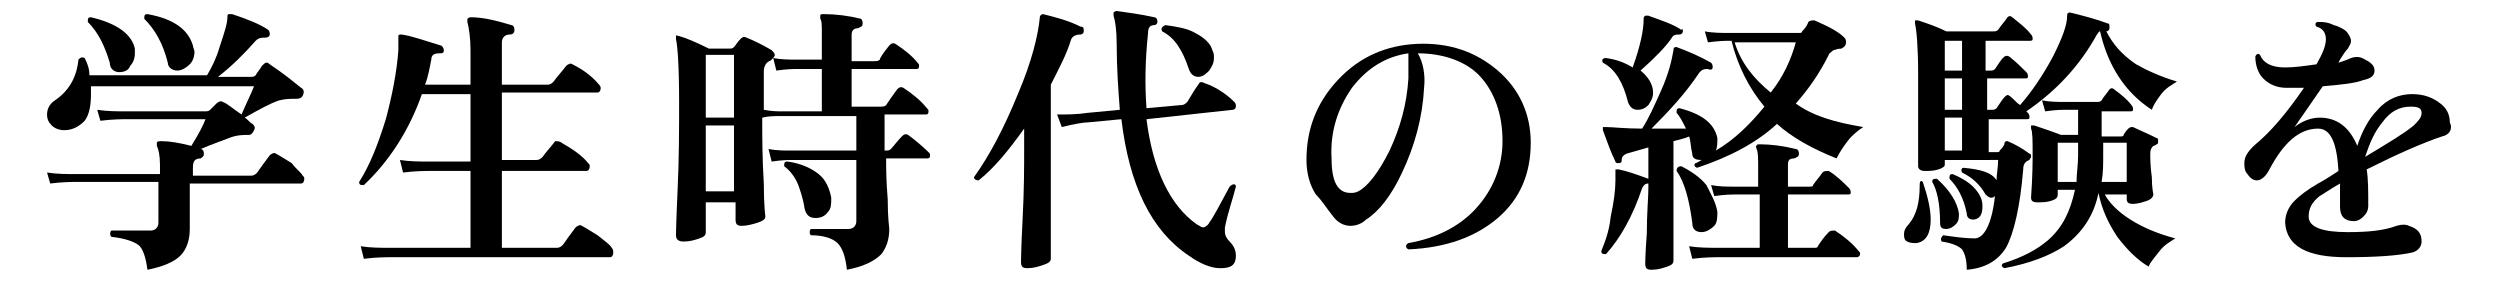
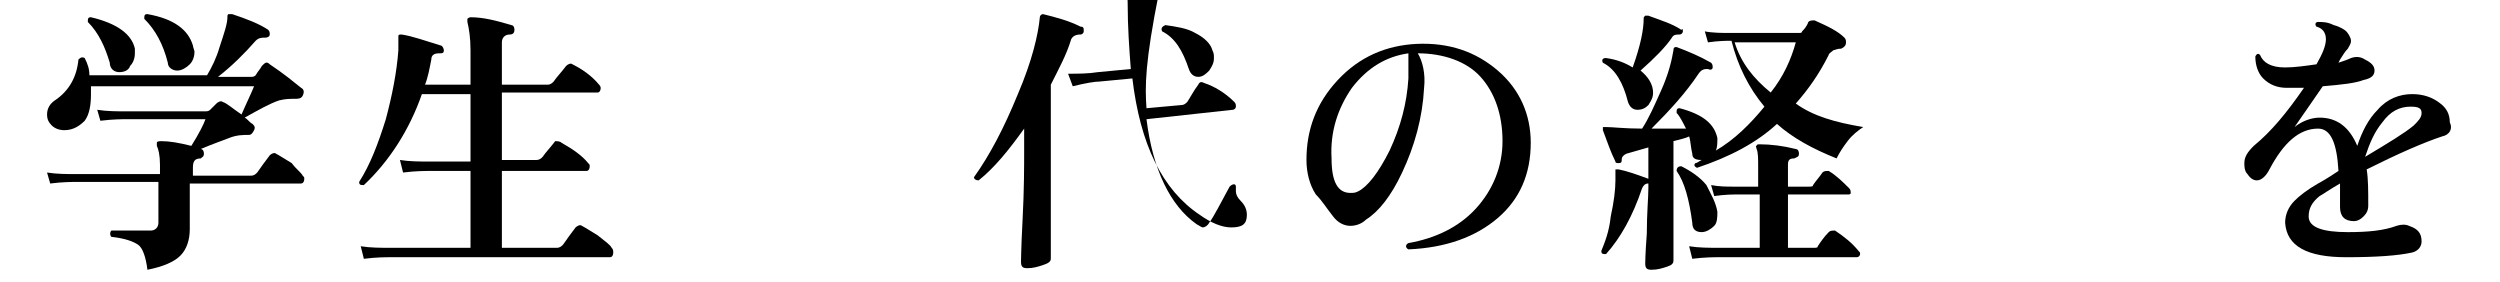
<svg xmlns="http://www.w3.org/2000/svg" version="1.1" id="_レイヤー_2" x="0px" y="0px" viewBox="0 0 159.4 18" style="enable-background:new 0 0 159.4 18;" xml:space="preserve">
  <g id="_レイヤー_1-2">
    <path d="M19.3,11.2c0.1,0.1,0.1,0.1,0.1,0.2c0,0.2-0.1,0.3-0.2,0.3h-7.1c0,0.4,0,1,0,1.7c0,0.7,0,1.1,0,1.2c0,0.7-0.2,1.3-0.6,1.7   c-0.4,0.4-1.1,0.7-2.1,0.9c-0.1-0.8-0.3-1.4-0.6-1.6c-0.3-0.2-0.8-0.4-1.7-0.5c-0.1-0.1-0.1-0.3,0-0.4c0.8,0,1.6,0,2.5,0   c0.3,0,0.5-0.2,0.5-0.5v-2.6H4.9c-0.3,0-0.9,0-1.7,0.1L3,11c0.6,0.1,1.3,0.1,1.9,0.1h5.3v-0.6c0-0.6-0.1-1-0.2-1.2   c0-0.1,0-0.1,0-0.2S10.2,9,10.3,9c0.5,0,1.1,0.1,1.9,0.3c0.5-0.8,0.8-1.4,0.9-1.7H8.1c-0.3,0-0.9,0-1.7,0.1L6.2,7   c0.6,0.1,1.3,0.1,1.9,0.1H13c0.2,0,0.3,0,0.4-0.1c0.1-0.1,0.2-0.2,0.4-0.4c0.1-0.1,0.3-0.2,0.4-0.1c0.3,0.1,0.6,0.4,1.2,0.8   c0.3-0.7,0.6-1.3,0.8-1.8H5.8c0,0.2,0,0.3,0,0.5c0,0.7-0.1,1.3-0.4,1.7C5.1,8,4.7,8.3,4.1,8.3C3.8,8.3,3.5,8.2,3.3,8   C3.1,7.8,3,7.6,3,7.3c0-0.4,0.2-0.7,0.5-0.9C4.4,5.8,4.9,4.9,5,3.8c0.1-0.1,0.2-0.2,0.4-0.1c0.2,0.4,0.3,0.7,0.3,1.1h7.5   C13.5,4.3,13.8,3.7,14,3c0.3-0.9,0.5-1.5,0.5-1.9c0-0.1,0-0.2,0.1-0.2c0,0,0.1,0,0.2,0c0.9,0.3,1.7,0.6,2.3,1   c0.1,0.1,0.1,0.2,0.1,0.3c0,0.1-0.1,0.2-0.3,0.2c-0.2,0-0.4,0-0.6,0.2c-0.7,0.8-1.5,1.6-2.4,2.3H16c0.1,0,0.2,0,0.3-0.1   c0.1-0.2,0.3-0.4,0.4-0.6C16.9,4,17,3.9,17.2,4.1c0.9,0.6,1.5,1.1,2,1.5c0.2,0.1,0.2,0.3,0.1,0.5c-0.1,0.2-0.3,0.2-0.5,0.2   c-0.3,0-0.6,0-1,0.1c-0.6,0.2-1.3,0.6-2.2,1.1c0.2,0.1,0.3,0.3,0.5,0.4c0.1,0.1,0.2,0.2,0.1,0.4c-0.1,0.2-0.2,0.3-0.3,0.3   c-0.4,0-0.8,0-1.3,0.2c-0.5,0.2-1.1,0.4-1.8,0.7h0c0.1,0,0.2,0.1,0.2,0.3c0,0.2-0.1,0.2-0.2,0.3c-0.4,0-0.5,0.2-0.5,0.6v0.5h3.7   c0.2,0,0.3-0.1,0.4-0.2c0.2-0.3,0.5-0.7,0.8-1.1c0.1-0.1,0.3-0.2,0.4-0.1c0.2,0.1,0.5,0.3,1,0.6C18.9,10.8,19.2,11,19.3,11.2   L19.3,11.2z M8.6,3.1c0,0.1,0,0.2,0,0.3c0,0.3-0.1,0.6-0.3,0.8C8.2,4.5,7.9,4.6,7.6,4.6C7.3,4.6,7,4.4,7,4C6.7,3,6.3,2.1,5.6,1.4   c0-0.2,0-0.3,0.2-0.3C7.5,1.5,8.4,2.2,8.6,3.1L8.6,3.1z M12.3,2.9c0,0.1,0.1,0.3,0.1,0.4c0,0.3-0.1,0.6-0.3,0.8s-0.5,0.4-0.8,0.4   c-0.3,0-0.6-0.2-0.6-0.5c-0.3-1.2-0.8-2.1-1.5-2.8c0-0.2,0-0.3,0.2-0.3C11.1,1.2,12,1.9,12.3,2.9L12.3,2.9z" />
    <path d="M39,15.8c0.1,0.1,0.1,0.2,0.1,0.3c0,0.2-0.1,0.3-0.2,0.3h-14c-0.3,0-0.9,0-1.7,0.1l-0.2-0.8c0.6,0.1,1.3,0.1,1.9,0.1H30   v-4.9h-2.6c-0.3,0-0.9,0-1.7,0.1l-0.2-0.8c0.6,0.1,1.3,0.1,1.9,0.1H30V6h-3.1c-0.8,2.3-2.1,4.3-3.7,5.8c-0.2,0-0.3,0-0.3-0.2   c0.7-1.1,1.2-2.4,1.7-4c0.4-1.5,0.7-3,0.8-4.4c0-0.3,0-0.6,0-0.9c0-0.1,0.1-0.1,0.2-0.1c0.7,0.1,1.5,0.4,2.5,0.7   c0.1,0,0.2,0.2,0.2,0.3c0,0.2-0.1,0.2-0.3,0.2c-0.3,0-0.5,0.1-0.5,0.4c-0.1,0.5-0.2,1.1-0.4,1.6H30V3.2c0-0.8-0.1-1.4-0.2-1.8   c0-0.1,0-0.1,0-0.2c0,0,0.1-0.1,0.2-0.1c0.8,0,1.6,0.2,2.6,0.5c0.1,0,0.2,0.1,0.2,0.3c0,0.2-0.1,0.3-0.3,0.3   c-0.3,0-0.5,0.2-0.5,0.5v2.7h2.9c0.2,0,0.3-0.1,0.4-0.2c0.2-0.3,0.5-0.6,0.8-1c0.1-0.1,0.3-0.2,0.4-0.1c0.6,0.3,1.2,0.7,1.7,1.3   c0.1,0.1,0.1,0.2,0.1,0.2c0,0.2-0.1,0.3-0.2,0.3H32v4.3h2.2c0.2,0,0.3-0.1,0.4-0.2c0.2-0.3,0.5-0.6,0.8-1C35.5,9,35.7,9,35.8,9.1   c0.7,0.4,1.3,0.8,1.7,1.3c0.1,0.1,0.1,0.1,0.1,0.2c0,0.2-0.1,0.3-0.2,0.3H32v4.9h3.5c0.2,0,0.3-0.1,0.4-0.2   c0.2-0.3,0.5-0.7,0.8-1.1c0.1-0.1,0.3-0.2,0.4-0.1c0.2,0.1,0.5,0.3,1,0.6C38.6,15.4,38.9,15.6,39,15.8L39,15.8z" />
-     <path d="M59.2,9.7c0.1,0.1,0.1,0.1,0.1,0.2c0,0.2-0.1,0.2-0.2,0.2h-2.6v0.1c0,0.5,0,1.3,0.1,2.5c0,1.2,0.1,1.8,0.1,1.9   c0,0.7-0.2,1.2-0.5,1.6C55.7,16.7,55,17,54,17.2c-0.1-0.9-0.3-1.4-0.6-1.7c-0.3-0.3-0.9-0.5-1.7-0.5c-0.1-0.1-0.1-0.3,0-0.4   c0.7,0,1.5,0,2.4,0c0.3,0,0.5-0.2,0.5-0.5v-3.9h-4.1c-0.2,0-0.6,0-1.3,0.1L49,9.5c0.5,0.1,1,0.1,1.5,0.1h4.1V7.4h-4.8   c-0.4,0-0.8,0-1.2,0.1c0,1.2,0,2.6,0.1,4.2c0,1.4,0.1,2.1,0.1,2.1c0,0.2-0.2,0.3-0.5,0.4c-0.3,0.1-0.7,0.2-1,0.2   c-0.3,0-0.4-0.1-0.4-0.4v-1.1H45v1.9c0,0.2-0.1,0.3-0.4,0.4c-0.3,0.1-0.6,0.2-1,0.2c-0.3,0-0.5-0.1-0.5-0.4c0,0.2,0-0.7,0.1-2.8   s0.1-4,0.1-5.7c0-2.3-0.1-3.6-0.2-4c0-0.1,0-0.1,0-0.2s0.1,0,0.2,0c0.4,0.1,1.1,0.4,1.9,0.8h1.3c0.1,0,0.2,0,0.3-0.1   c0.1-0.1,0.2-0.3,0.4-0.5c0.1-0.1,0.2-0.2,0.4-0.1c0.5,0.2,1.1,0.5,1.6,0.8c0.1,0.1,0.2,0.2,0.2,0.3c0,0.1-0.1,0.2-0.2,0.3   s-0.2,0.1-0.3,0.2c-0.1,0.1-0.2,0.3-0.2,0.5v2.5c0.5,0.1,0.9,0.1,1.2,0.1h2.5V4.4h-1.6c-0.2,0-0.6,0-1.3,0.1l-0.2-0.8   c0.5,0.1,1,0.1,1.5,0.1h1.6V2.1c0-0.5,0-0.8-0.1-0.9c0-0.1,0-0.2,0-0.2c0-0.1,0.1-0.1,0.2-0.1c0.8,0,1.6,0.1,2.4,0.3   C55,1.3,55,1.4,55,1.5c0,0.2-0.1,0.2-0.3,0.3c-0.3,0-0.4,0.2-0.4,0.4v1.7h1.4c0.2,0,0.3,0,0.4-0.1c0-0.1,0.2-0.4,0.6-0.9   c0.1-0.1,0.2-0.2,0.4-0.1c0.6,0.4,1.1,0.8,1.4,1.2c0.1,0.1,0.1,0.1,0.1,0.2c0,0.2-0.1,0.2-0.2,0.2h-4.1v2.4h1.8   c0.2,0,0.3,0,0.4-0.1c0.2-0.3,0.4-0.6,0.7-1c0.1-0.1,0.2-0.2,0.4-0.1c0.6,0.4,1.1,0.8,1.5,1.3c0.1,0.1,0.1,0.1,0.1,0.2   c0,0.2-0.1,0.2-0.2,0.2h-2.6v2.3h0.1c0.1,0,0.2,0,0.3-0.1C57,9.3,57.2,9,57.5,8.7c0.1-0.1,0.2-0.2,0.4-0.1   C58.3,8.9,58.8,9.3,59.2,9.7L59.2,9.7z M46.8,7.5v-4H45v4H46.8z M46.8,12.2V8H45v4.2H46.8z M53,12.6c0,0.4,0,0.7-0.2,0.9   c-0.2,0.3-0.5,0.4-0.8,0.4c-0.4,0-0.6-0.2-0.7-0.6c-0.1-0.7-0.3-1.2-0.4-1.5c-0.2-0.5-0.5-0.9-0.9-1.2c0-0.2,0-0.3,0.2-0.3   c0.8,0.1,1.5,0.4,2,0.8S52.9,12.1,53,12.6L53,12.6z" />
-     <path d="M69.1,2c0,0.1-0.1,0.2-0.2,0.2c-0.3,0-0.5,0.1-0.6,0.3C68,3.5,67.5,4.4,67,5.4v4.1c0,0.3,0,1.5,0,3.7c0,2.2,0,3.3,0,3.3   c0,0.2-0.2,0.3-0.5,0.4c-0.3,0.1-0.6,0.2-1,0.2c-0.3,0-0.4-0.1-0.4-0.4c0,0.1,0-0.8,0.1-2.7c0.1-1.9,0.1-3.4,0.1-4.5V8.2   c-1,1.4-1.9,2.5-2.9,3.3c-0.2,0-0.3-0.1-0.3-0.2c1-1.4,1.9-3.1,2.8-5.3c0.9-2.1,1.3-3.8,1.4-4.9c0-0.1,0.1-0.2,0.2-0.2   c0.8,0.2,1.6,0.4,2.4,0.8C69.1,1.7,69.1,1.8,69.1,2L69.1,2z M78.8,11.9c-0.2,0.8-0.5,1.6-0.7,2.6c0,0.1,0,0.2,0,0.3   c0,0.2,0.1,0.4,0.3,0.6c0.3,0.3,0.4,0.6,0.4,0.9c0,0.6-0.3,0.8-1,0.8c-0.6,0-1.3-0.3-2-0.8c-2.4-1.6-3.8-4.5-4.3-8.7l-2.1,0.2   c-0.3,0-0.9,0.1-1.7,0.3l-0.3-0.8c0.6,0,1.3,0,1.9-0.1l2.1-0.2c-0.1-1.3-0.2-2.7-0.2-4.2c0-0.9-0.1-1.5-0.2-1.8c0-0.1,0-0.1,0-0.2   c0,0,0.1-0.1,0.2-0.1c0.7,0.1,1.5,0.2,2.4,0.4c0.1,0,0.2,0.1,0.2,0.3c0,0.1-0.1,0.2-0.2,0.2c-0.3,0-0.4,0.2-0.4,0.5   C73,4,73,5.5,73.1,6.9l2.2-0.2c0.2,0,0.3-0.1,0.4-0.2c0.2-0.3,0.4-0.7,0.7-1.1c0.1-0.2,0.2-0.2,0.4-0.1c0.6,0.2,1.3,0.6,1.9,1.2   c0.1,0.1,0.1,0.2,0.1,0.3c0,0.1-0.1,0.2-0.2,0.2l-5.5,0.6c0.4,3.2,1.5,5.5,3.2,6.7c0.2,0.1,0.3,0.2,0.4,0.2c0.1,0,0.3-0.1,0.4-0.3   c0.3-0.4,0.7-1.2,1.3-2.3C78.6,11.7,78.8,11.7,78.8,11.9L78.8,11.9z M77.3,3.2c0.1,0.2,0.1,0.3,0.1,0.5c0,0.3-0.1,0.5-0.3,0.8   c-0.2,0.2-0.4,0.4-0.7,0.4c-0.3,0-0.5-0.2-0.6-0.5c-0.4-1.2-0.9-2-1.7-2.4c-0.1-0.2,0-0.3,0.2-0.4c0.7,0.1,1.4,0.2,1.9,0.5   C76.8,2.4,77.2,2.8,77.3,3.2L77.3,3.2z" />
+     <path d="M69.1,2c0,0.1-0.1,0.2-0.2,0.2c-0.3,0-0.5,0.1-0.6,0.3C68,3.5,67.5,4.4,67,5.4v4.1c0,0.3,0,1.5,0,3.7c0,2.2,0,3.3,0,3.3   c0,0.2-0.2,0.3-0.5,0.4c-0.3,0.1-0.6,0.2-1,0.2c-0.3,0-0.4-0.1-0.4-0.4c0,0.1,0-0.8,0.1-2.7c0.1-1.9,0.1-3.4,0.1-4.5V8.2   c-1,1.4-1.9,2.5-2.9,3.3c-0.2,0-0.3-0.1-0.3-0.2c1-1.4,1.9-3.1,2.8-5.3c0.9-2.1,1.3-3.8,1.4-4.9c0-0.1,0.1-0.2,0.2-0.2   c0.8,0.2,1.6,0.4,2.4,0.8C69.1,1.7,69.1,1.8,69.1,2L69.1,2z M78.8,11.9c0,0.1,0,0.2,0,0.3   c0,0.2,0.1,0.4,0.3,0.6c0.3,0.3,0.4,0.6,0.4,0.9c0,0.6-0.3,0.8-1,0.8c-0.6,0-1.3-0.3-2-0.8c-2.4-1.6-3.8-4.5-4.3-8.7l-2.1,0.2   c-0.3,0-0.9,0.1-1.7,0.3l-0.3-0.8c0.6,0,1.3,0,1.9-0.1l2.1-0.2c-0.1-1.3-0.2-2.7-0.2-4.2c0-0.9-0.1-1.5-0.2-1.8c0-0.1,0-0.1,0-0.2   c0,0,0.1-0.1,0.2-0.1c0.7,0.1,1.5,0.2,2.4,0.4c0.1,0,0.2,0.1,0.2,0.3c0,0.1-0.1,0.2-0.2,0.2c-0.3,0-0.4,0.2-0.4,0.5   C73,4,73,5.5,73.1,6.9l2.2-0.2c0.2,0,0.3-0.1,0.4-0.2c0.2-0.3,0.4-0.7,0.7-1.1c0.1-0.2,0.2-0.2,0.4-0.1c0.6,0.2,1.3,0.6,1.9,1.2   c0.1,0.1,0.1,0.2,0.1,0.3c0,0.1-0.1,0.2-0.2,0.2l-5.5,0.6c0.4,3.2,1.5,5.5,3.2,6.7c0.2,0.1,0.3,0.2,0.4,0.2c0.1,0,0.3-0.1,0.4-0.3   c0.3-0.4,0.7-1.2,1.3-2.3C78.6,11.7,78.8,11.7,78.8,11.9L78.8,11.9z M77.3,3.2c0.1,0.2,0.1,0.3,0.1,0.5c0,0.3-0.1,0.5-0.3,0.8   c-0.2,0.2-0.4,0.4-0.7,0.4c-0.3,0-0.5-0.2-0.6-0.5c-0.4-1.2-0.9-2-1.7-2.4c-0.1-0.2,0-0.3,0.2-0.4c0.7,0.1,1.4,0.2,1.9,0.5   C76.8,2.4,77.2,2.8,77.3,3.2L77.3,3.2z" />
    <path d="M97.6,9.1c0,2-0.7,3.6-2.1,4.8c-1.4,1.2-3.3,1.9-5.7,2c-0.2-0.1-0.2-0.3,0-0.4c1.7-0.3,3.2-1,4.3-2.2s1.7-2.7,1.7-4.3   c0-1.7-0.5-3.1-1.4-4.1S92,3.4,90.4,3.4c0.3,0.5,0.5,1.3,0.4,2.2c-0.1,1.9-0.6,3.7-1.4,5.4c-0.7,1.5-1.5,2.5-2.3,3   c-0.3,0.3-0.7,0.4-1,0.4c-0.4,0-0.8-0.2-1.1-0.6c-0.4-0.5-0.7-1-1.1-1.4c-0.4-0.6-0.6-1.4-0.6-2.2c0-1.9,0.6-3.6,2-5.1   s3.1-2.2,5-2.3c2.1-0.1,3.8,0.5,5.2,1.7C96.9,5.7,97.6,7.3,97.6,9.1L97.6,9.1z M89.8,5c0-0.8,0-1.3,0-1.6c-1.4,0.2-2.6,0.9-3.6,2.2   c-0.9,1.3-1.4,2.8-1.3,4.5c0,1.5,0.4,2.2,1.2,2.2c0.2,0,0.3,0,0.5-0.1c0.6-0.3,1.3-1.2,2-2.6C89.3,8.1,89.7,6.6,89.8,5L89.8,5z" />
    <path d="M118.8,8.1c-0.3,0.2-0.7,0.5-1,0.9c-0.3,0.4-0.5,0.7-0.7,1.1c-1.5-0.6-2.8-1.3-3.8-2.2c-1.3,1.2-3,2.1-5.1,2.8   c-0.2-0.1-0.2-0.2-0.1-0.3c0.1,0,0.2-0.1,0.4-0.2c-0.4,0-0.6-0.1-0.6-0.4c-0.1-0.4-0.1-0.8-0.2-1.1c-0.2,0.1-0.6,0.2-1,0.3V12   c0,0.7,0,1.6,0,2.8c0,1.2,0,1.8,0,1.8c0,0.2-0.1,0.3-0.4,0.4c-0.3,0.1-0.6,0.2-1,0.2c-0.3,0-0.4-0.1-0.4-0.4c0,0,0-0.6,0.1-1.9   c0-1.3,0.1-2.3,0.1-2.9v-0.3h0c-0.2,0-0.3,0.1-0.4,0.3c-0.6,1.8-1.4,3.2-2.3,4.2c-0.2,0-0.3,0-0.3-0.2c0.2-0.5,0.5-1.2,0.6-2.2   c0.2-0.9,0.3-1.7,0.3-2.3c0-0.2,0-0.4,0-0.5c0-0.1,0-0.1,0-0.2c0,0,0.1,0,0.2,0c0.5,0.1,1.1,0.3,1.9,0.6V9.4l-1.4,0.4   c-0.2,0.1-0.3,0.2-0.3,0.4c0,0.1,0,0.2-0.2,0.2c-0.1,0-0.2,0-0.2-0.1c-0.3-0.6-0.5-1.2-0.8-2c0-0.1,0-0.1,0-0.2c0,0,0.1,0,0.2,0   c0.4,0,1.2,0.1,2.3,0.1c0.4-0.6,0.8-1.5,1.2-2.4c0.5-1.1,0.7-2,0.8-2.6c0-0.2,0.1-0.2,0.2-0.2c0.8,0.3,1.5,0.6,2.2,1   c0.1,0.1,0.1,0.2,0.1,0.3c0,0.1-0.1,0.2-0.3,0.1c-0.2,0-0.4,0-0.6,0.3c-0.8,1.2-1.8,2.3-3,3.5c0.9,0,1.6,0,2.2,0   c-0.2-0.4-0.4-0.8-0.6-1c0-0.2,0-0.3,0.2-0.3c1.5,0.4,2.2,1,2.4,1.9c0,0.3,0,0.6-0.1,0.8c1.2-0.7,2.2-1.7,3.1-2.8   c-1-1.2-1.7-2.6-2.1-4.2h-0.1c-0.2,0-0.7,0-1.4,0.1l-0.2-0.7c0.5,0.1,1.1,0.1,1.6,0.1h4.4c0.1,0,0.2,0,0.2-0.1   c0.1-0.1,0.3-0.3,0.4-0.6c0.1-0.1,0.2-0.1,0.4-0.1c0.9,0.4,1.5,0.7,1.9,1.1c0.1,0.1,0.1,0.2,0.1,0.3c0,0.2-0.1,0.3-0.3,0.4   c-0.3,0-0.4,0.1-0.5,0.1c-0.1,0.1-0.3,0.2-0.3,0.3c-0.6,1.2-1.3,2.2-2.1,3.1C115.6,7.4,117,7.8,118.8,8.1L118.8,8.1z M107.3,2   c0,0.1-0.1,0.2-0.2,0.2c-0.2,0-0.4,0-0.5,0.2c-0.4,0.6-1.1,1.3-2,2.1c0.5,0.4,0.8,0.9,0.8,1.4c0,0.3-0.1,0.5-0.3,0.8   c-0.2,0.2-0.4,0.3-0.7,0.3c-0.3,0-0.5-0.2-0.6-0.5c-0.3-1.2-0.8-2.1-1.6-2.5c-0.1-0.2,0-0.3,0.2-0.3c0.7,0.1,1.2,0.3,1.7,0.6   c0.5-1.4,0.7-2.4,0.7-3.1c0-0.1,0-0.1,0.1-0.2c0,0,0.1,0,0.2,0c0.8,0.3,1.5,0.5,2.1,0.9C107.3,1.8,107.3,1.9,107.3,2L107.3,2z    M109.5,13.5c0,0.3,0,0.7-0.2,0.9s-0.5,0.4-0.8,0.4c-0.4,0-0.6-0.2-0.6-0.6c-0.2-1.5-0.5-2.6-1-3.3c0-0.2,0.1-0.3,0.3-0.3   c0.6,0.3,1.2,0.7,1.6,1.2C109.1,12.4,109.4,12.9,109.5,13.5z M118.5,16c0.1,0.1,0.1,0.1,0.1,0.2c0,0.1-0.1,0.2-0.2,0.2h-8.8   c-0.3,0-0.9,0-1.7,0.1l-0.2-0.8c0.6,0.1,1.3,0.1,1.9,0.1h2.6v-3.4h-1.5c-0.2,0-0.7,0-1.4,0.1l-0.2-0.7c0.5,0.1,1,0.1,1.5,0.1h1.5   v-1.2c0-0.6,0-1-0.1-1.2c0-0.1-0.1-0.2,0-0.2c0-0.1,0.1-0.1,0.2-0.1c0.7,0,1.5,0.1,2.3,0.3c0.1,0,0.2,0.1,0.2,0.3   c0,0.2-0.1,0.2-0.3,0.3c-0.3,0-0.4,0.1-0.4,0.4v1.4h1.3c0.2,0,0.3,0,0.3-0.1c0.2-0.3,0.4-0.5,0.6-0.8c0.1-0.1,0.2-0.1,0.4-0.1   c0.5,0.3,0.9,0.7,1.3,1.1c0.1,0.1,0.1,0.2,0.1,0.3c0,0.1-0.1,0.1-0.2,0.1h-3.8v3.4h1.6c0.2,0,0.3,0,0.3-0.1   c0.2-0.3,0.4-0.6,0.7-0.9c0.1-0.1,0.2-0.1,0.4-0.1C117.6,15.1,118.1,15.5,118.5,16L118.5,16z M114.5,2.7h-3.9   c0.4,1.3,1.2,2.3,2.3,3.2C113.7,4.9,114.2,3.8,114.5,2.7L114.5,2.7z" />
-     <path d="M122.6,11.6c0.3,0.9,0.5,1.7,0.5,2.4c0,0.9-0.3,1.4-0.9,1.5c-0.2,0-0.4,0-0.6-0.1c-0.2-0.1-0.2-0.3-0.2-0.5   c0-0.2,0.1-0.4,0.3-0.6c0.5-0.6,0.7-1.4,0.7-2.5C122.4,11.5,122.5,11.5,122.6,11.6L122.6,11.6z M138.8,5.2c-0.3,0.2-0.7,0.4-1,0.8   s-0.5,0.7-0.6,1c-1.7-1.1-2.8-2.8-3.3-5c-0.1,0-0.1,0.1-0.2,0.2c-1.1,2-2.6,3.6-4.5,4.9l0.1,0.1c0.1,0.1,0.1,0.2,0.1,0.3   c0,0.1-0.1,0.1-0.2,0.1h-2.4v2.1h0.5c0.1,0,0.2,0,0.2-0.1c0.1-0.1,0.2-0.2,0.3-0.4C127.8,9,127.9,9,128,9c0.5,0.2,1,0.5,1.4,0.8   c0.1,0,0.1,0.1,0.1,0.2c0,0.1-0.1,0.1-0.1,0.2c-0.3,0.1-0.4,0.3-0.4,0.6c-0.2,2.4-0.6,4.1-1.1,5c-0.5,0.8-1.3,1.3-2.5,1.4   c0-0.6-0.1-1-0.3-1.3c-0.2-0.2-0.6-0.4-1.3-0.5c-0.1-0.2,0-0.3,0.1-0.4c0.7,0.1,1.4,0.2,2,0.2c0.6,0,1.1-0.9,1.3-2.7   c-0.2,0.2-0.4,0.1-0.6-0.1c-0.4-0.7-0.9-1.1-1.5-1.4c-0.1-0.2,0-0.3,0.1-0.3c1.1,0.1,1.8,0.3,2.1,0.8c0-0.4,0.1-0.8,0.1-1.3H124   v0.3c0,0.1-0.1,0.2-0.4,0.3c-0.3,0.1-0.6,0.1-0.9,0.1c-0.2,0-0.4-0.1-0.4-0.3c0,0.1,0-0.5,0-1.9c0-1.4,0-2.7,0-4   c0-1.7-0.1-2.8-0.2-3.2c0-0.1,0-0.1,0-0.2c0,0,0.1,0,0.2,0c0.6,0.2,1.2,0.4,1.8,0.7h3c0.1,0,0.2,0,0.3-0.1c0.2-0.3,0.4-0.5,0.6-0.8   c0.1-0.1,0.2-0.1,0.3,0c0.5,0.4,0.9,0.7,1.2,1.1c0.1,0.1,0.1,0.2,0.1,0.3c0,0.1-0.1,0.1-0.2,0.1h-2.8v1.9h0.3c0.1,0,0.2,0,0.3-0.1   c0.2-0.3,0.4-0.6,0.5-0.7c0.1-0.1,0.2-0.2,0.4-0.1c0.4,0.3,0.8,0.7,1.1,1c0.1,0.1,0.1,0.2,0.1,0.3c0,0.1-0.1,0.1-0.2,0.1h-2.4V7   h0.3c0.1,0,0.2,0,0.3-0.1c0.2-0.3,0.4-0.6,0.5-0.7s0.2-0.2,0.3-0.1c0.2,0.1,0.4,0.4,0.7,0.6c0.7-0.8,1.4-1.8,2.1-3.1   c0.6-1.2,0.9-2,0.9-2.6c0-0.2,0.1-0.2,0.2-0.2c0.8,0.2,1.6,0.4,2.4,0.7c0.1,0,0.1,0.1,0.1,0.3c0,0.1-0.1,0.2-0.2,0.2h0   c0.4,0.8,1,1.5,1.9,2.1C136.9,4.5,137.8,4.9,138.8,5.2L138.8,5.2z M124.9,13.6c0,0.3,0,0.5-0.2,0.7s-0.4,0.3-0.6,0.3   c-0.3,0-0.4-0.1-0.4-0.4c0-1.2-0.2-2.1-0.5-2.6c0-0.2,0.1-0.2,0.3-0.2C124.3,12.1,124.8,12.9,124.9,13.6L124.9,13.6z M125.1,4.5   V2.6H124v1.9H125.1z M125.1,7V5H124V7H125.1z M125.1,9.6V7.5H124v2.1H125.1z M126.4,13.1c0,0.2,0,0.4-0.1,0.6   c-0.1,0.2-0.3,0.3-0.5,0.3s-0.4-0.1-0.4-0.4c-0.2-1-0.6-1.7-1.1-2.2c0-0.2,0-0.3,0.2-0.3c0.5,0.2,1,0.5,1.3,0.8   C126.2,12.3,126.4,12.7,126.4,13.1z M138.7,15.2c-0.3,0.2-0.7,0.4-1,0.8c-0.3,0.4-0.6,0.7-0.7,1c-0.7-0.4-1.4-1.1-2-1.9   c-0.6-0.9-1-1.8-1.2-2.8c-0.3,1.5-1.1,2.6-2.2,3.4c-0.9,0.6-2.2,1.1-3.8,1.4c-0.2-0.1-0.2-0.2-0.1-0.3c1.3-0.4,2.2-0.9,2.9-1.5   c0.9-0.8,1.4-1.8,1.7-3.2h-1.1v0.3c0,0.2-0.1,0.3-0.4,0.4c-0.3,0.1-0.6,0.1-0.9,0.1c-0.3,0-0.4-0.1-0.4-0.3   c0.1-1.4,0.1-2.3,0.1-2.8c0-0.8,0-1.4-0.1-1.6c0-0.1,0-0.1,0-0.2c0,0,0.1,0,0.2,0c0.6,0.2,1.2,0.4,1.7,0.6h1.1V7h-0.7   c-0.3,0-0.7,0-1.4,0.1l-0.2-0.7c0.5,0.1,1,0.1,1.5,0.1h2c0.1,0,0.2,0,0.3-0.1c0.1-0.2,0.3-0.4,0.5-0.7c0.1-0.1,0.2-0.1,0.3,0   c0.4,0.3,0.8,0.6,1.1,1c0.1,0.1,0.1,0.2,0.1,0.3c0,0.1-0.1,0.1-0.2,0.1h-1.8v1.6h1.2c0.1,0,0.2,0,0.2-0.1c0,0,0.1-0.2,0.3-0.4   c0.1-0.1,0.2-0.1,0.3-0.1c0.4,0.2,0.9,0.4,1.5,0.7c0.1,0,0.1,0.1,0.1,0.2c0,0.1,0,0.2-0.1,0.2c-0.1,0.1-0.2,0.1-0.2,0.1   c-0.1,0.1-0.2,0.2-0.2,0.5c0,0.3,0,0.8,0.1,1.5c0,0.7,0.1,1.1,0.1,1.1c0,0.1-0.1,0.3-0.4,0.4c-0.3,0.1-0.6,0.2-0.9,0.2   c-0.3,0-0.4-0.1-0.4-0.3v-0.3h-1.4C134.8,13.5,136.4,14.6,138.7,15.2L138.7,15.2z M132.5,9.9V9.1h-1.3v2.5h1.2   C132.4,11.1,132.5,10.5,132.5,9.9L132.5,9.9z M135.6,11.6V9.1h-1.5v0.8c0,0.6,0,1.1-0.1,1.7L135.6,11.6L135.6,11.6z" />
    <path d="M155.7,8.7c-1.2,0.4-2.8,1.1-4.8,2.1c0.1,0.6,0.1,1.4,0.1,2.3c0,0.3-0.1,0.5-0.3,0.7c-0.2,0.2-0.4,0.3-0.6,0.3   c-0.6,0-0.9-0.3-0.9-0.9c0-0.1,0-0.3,0-0.6c0-0.4,0-0.7,0-0.9c-0.7,0.4-1.1,0.7-1.3,0.8c-0.5,0.4-0.7,0.8-0.7,1.3   c0,0.7,0.9,1,2.5,1c1.3,0,2.3-0.1,3.1-0.4c0.3-0.1,0.6-0.1,0.8,0c0.6,0.2,0.8,0.5,0.8,1c0,0.3-0.2,0.6-0.6,0.7   c-0.9,0.2-2.3,0.3-4.2,0.3c-2.5,0-3.8-0.7-3.9-2.2c0-0.5,0.2-1,0.6-1.4c0.3-0.3,0.8-0.7,1.5-1.1c0.2-0.1,0.7-0.4,1.3-0.8   c-0.1-1.8-0.5-2.7-1.3-2.7c-1.2,0-2.2,0.9-3.1,2.6c-0.2,0.4-0.5,0.7-0.8,0.7c-0.2,0-0.4-0.1-0.6-0.4c-0.2-0.2-0.2-0.5-0.2-0.7   c0-0.4,0.2-0.7,0.6-1.1c1.1-0.9,2.1-2.1,3.2-3.7c-0.4,0-0.8,0-1.1,0c-0.6,0-1.1-0.2-1.5-0.6c-0.3-0.3-0.5-0.8-0.5-1.4   c0.1-0.2,0.2-0.2,0.3-0.1c0.2,0.5,0.7,0.8,1.6,0.8c0.6,0,1.3-0.1,2-0.2c0.4-0.7,0.6-1.2,0.6-1.6c0-0.4-0.2-0.7-0.6-0.8   c-0.1-0.1-0.1-0.3,0.1-0.3c0.3,0,0.6,0,1,0.2c0.4,0.1,0.7,0.3,0.8,0.4s0.3,0.4,0.3,0.6c0,0.2-0.1,0.3-0.2,0.5   c-0.2,0.2-0.3,0.4-0.5,0.7l-0.1,0.2c0.3-0.1,0.6-0.2,0.8-0.3c0.3-0.1,0.6-0.1,0.9,0.1c0.4,0.2,0.6,0.4,0.6,0.7   c0,0.3-0.2,0.5-0.7,0.6c-0.5,0.2-1.4,0.3-2.6,0.4c-0.7,1-1.3,1.9-1.8,2.6c0.5-0.4,1.1-0.6,1.6-0.6c1.1,0,1.9,0.6,2.4,1.8   c0.3-0.9,0.7-1.7,1.3-2.3c0.6-0.7,1.4-1,2.2-1c0.7,0,1.3,0.2,1.8,0.6c0.4,0.3,0.6,0.7,0.6,1.2C156.4,8.2,156.2,8.6,155.7,8.7   L155.7,8.7z M153.9,8c0.3-0.3,0.5-0.5,0.5-0.8c0-0.3-0.2-0.4-0.7-0.4c-0.7,0-1.3,0.3-1.8,1c-0.5,0.6-0.8,1.3-1.1,2.2   C152.3,9.1,153.3,8.5,153.9,8L153.9,8z" />
  </g>
</svg>